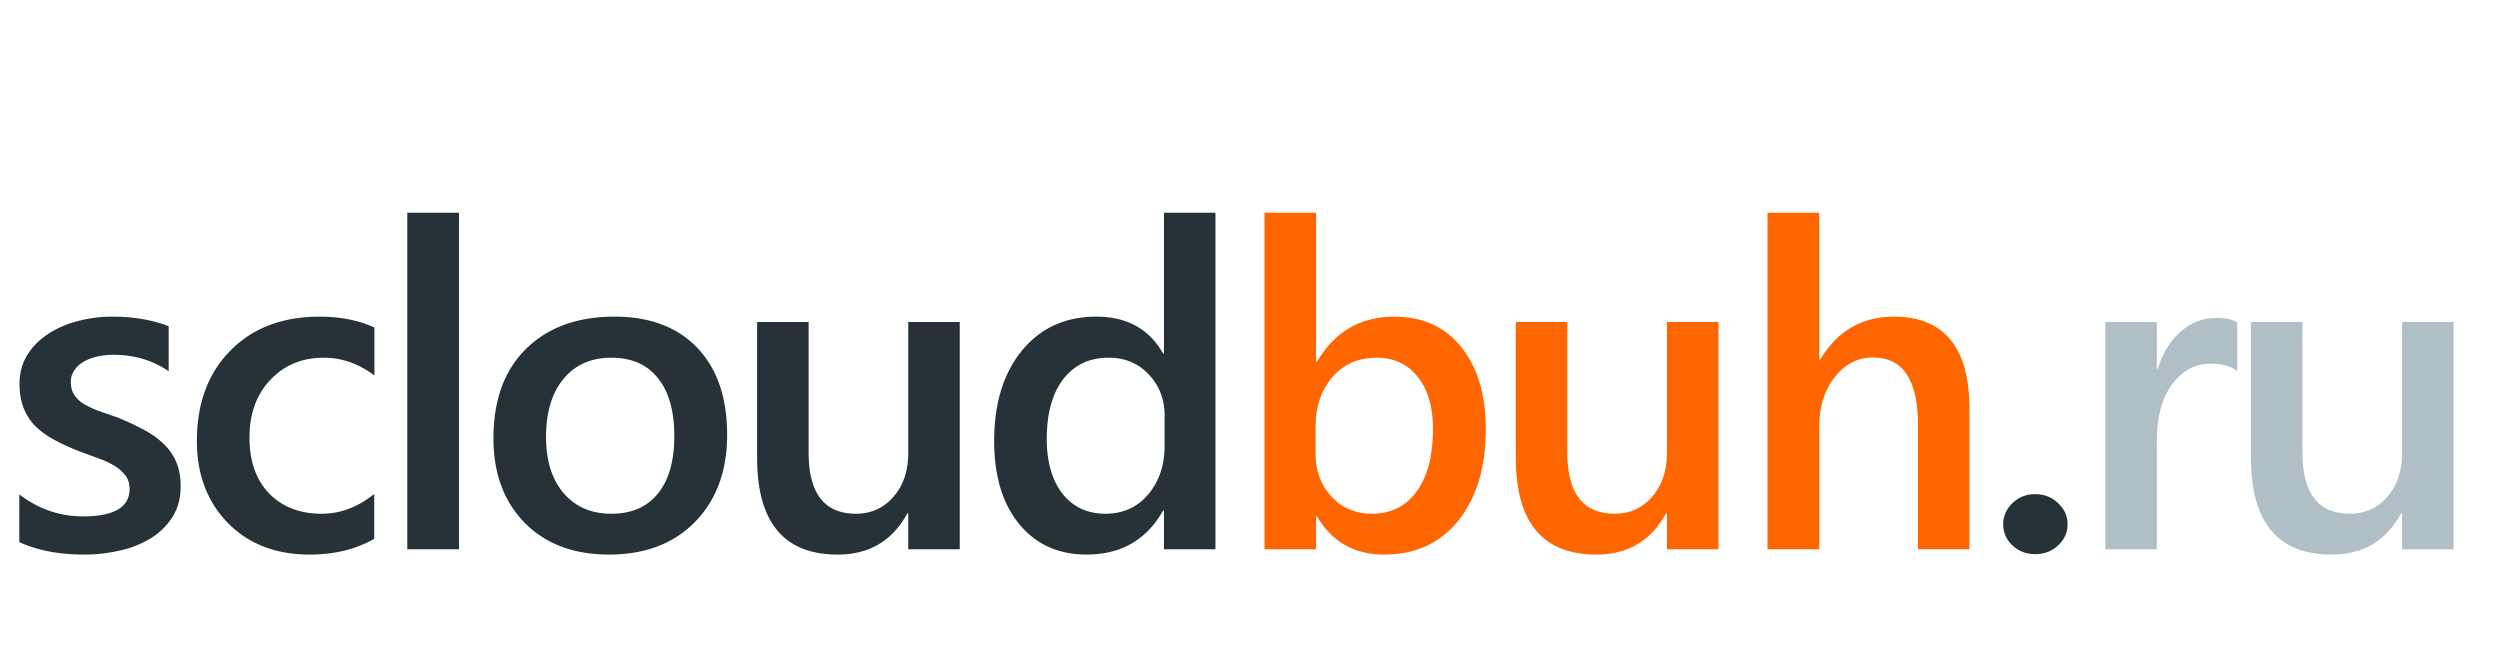
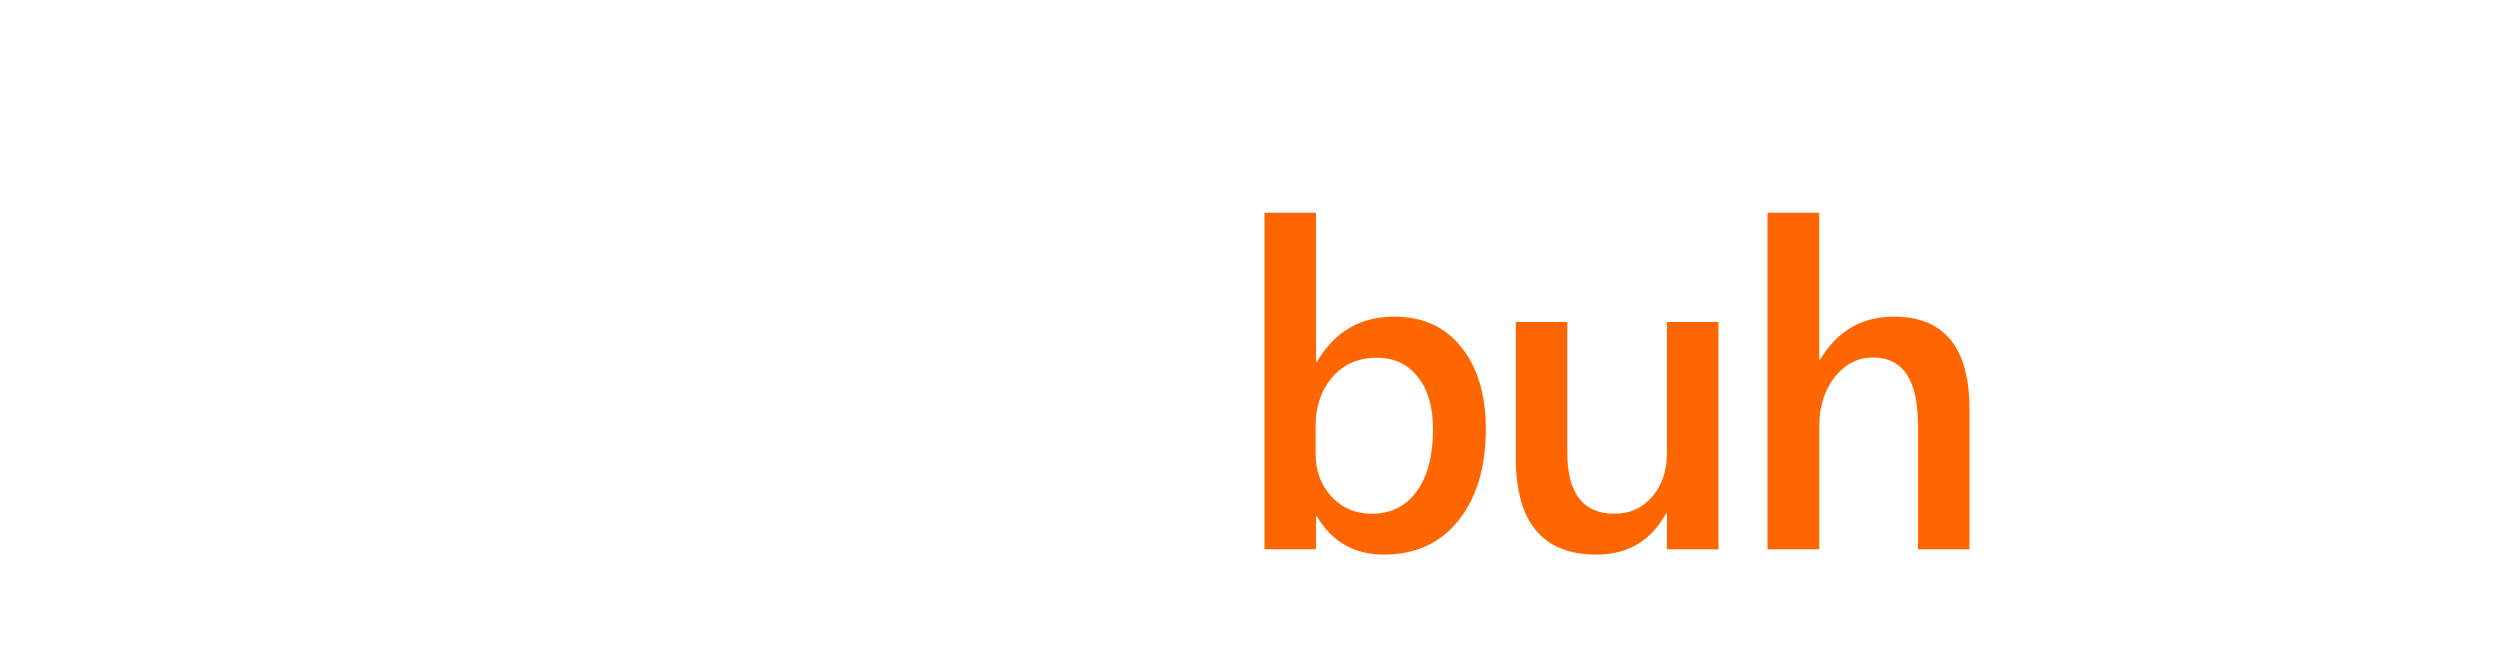
<svg xmlns="http://www.w3.org/2000/svg" width="132" height="35" fill="none">
-   <path d="M1.02 28.625v-2.52c1.015.774 2.136 1.16 3.363 1.16 1.64 0 2.46-.484 2.46-1.453 0-.273-.07-.503-.21-.69a1.948 1.948 0 0 0-.574-.517 4.246 4.246 0 0 0-.844-.398c-.32-.117-.68-.25-1.078-.398a11.905 11.905 0 0 1-1.336-.622 4.262 4.262 0 0 1-.985-.738 2.92 2.92 0 0 1-.586-.949c-.132-.352-.199-.762-.199-1.23 0-.579.137-1.086.41-1.524.274-.445.641-.816 1.102-1.113a5.09 5.09 0 0 1 1.57-.68 7.021 7.021 0 0 1 1.817-.234c1.11 0 2.101.168 2.976.504v2.379c-.844-.579-1.812-.868-2.906-.868-.344 0-.656.035-.938.106-.273.07-.507.168-.703.293a1.419 1.419 0 0 0-.457.457c-.109.172-.164.363-.164.574 0 .258.055.477.164.656.11.18.27.34.48.48.22.134.477.259.774.376.305.11.653.23 1.043.363.516.211.977.426 1.383.645.414.218.766.468 1.055.75.289.273.511.593.668.96.156.36.234.79.234 1.29 0 .609-.14 1.14-.422 1.593a3.515 3.515 0 0 1-1.125 1.125 5.16 5.16 0 0 1-1.629.657 8.148 8.148 0 0 1-1.933.222c-1.313 0-2.45-.218-3.41-.656zm18.739-.176c-.961.555-2.098.832-3.41.832-1.782 0-3.22-.554-4.313-1.664-1.094-1.117-1.64-2.562-1.64-4.336 0-1.976.585-3.562 1.757-4.758 1.18-1.203 2.754-1.804 4.723-1.804 1.094 0 2.058.191 2.894.574v2.531c-.835-.625-1.726-.937-2.671-.937-1.149 0-2.09.39-2.825 1.172-.734.773-1.101 1.789-1.101 3.046 0 1.243.344 2.223 1.031 2.942.695.719 1.625 1.078 2.79 1.078.976 0 1.898-.348 2.765-1.043v2.367zm4.477.551h-2.73V11.234h2.73V29zm7.911.281c-1.851 0-3.332-.558-4.441-1.675-1.102-1.126-1.652-2.614-1.652-4.465 0-2.016.574-3.59 1.722-4.723 1.157-1.133 2.711-1.7 4.664-1.7 1.875 0 3.336.552 4.383 1.653 1.047 1.102 1.57 2.629 1.57 4.582 0 1.914-.566 3.45-1.699 4.606-1.125 1.148-2.64 1.722-4.547 1.722zm.13-10.394c-1.063 0-1.903.37-2.52 1.113-.617.742-.926 1.766-.926 3.07 0 1.258.312 2.25.937 2.977.625.719 1.461 1.078 2.508 1.078 1.07 0 1.89-.355 2.461-1.066.578-.711.867-1.723.867-3.036 0-1.32-.289-2.34-.867-3.058-.57-.719-1.39-1.078-2.46-1.078zM50.675 29h-2.72v-1.898h-.046c-.79 1.453-2.016 2.18-3.68 2.18-2.836 0-4.254-1.704-4.254-5.11V17h2.72v6.89c0 2.157.831 3.235 2.495 3.235.805 0 1.465-.297 1.98-.89.524-.594.786-1.372.786-2.333V17h2.719v12zm13.5 0h-2.718v-2.04h-.047c-.875 1.548-2.223 2.321-4.043 2.321-1.477 0-2.66-.535-3.55-1.605-.884-1.078-1.325-2.543-1.325-4.395 0-1.984.488-3.574 1.465-4.77.984-1.195 2.293-1.792 3.926-1.792 1.617 0 2.793.648 3.527 1.945h.047v-7.43h2.719V29zm-2.683-5.484v-1.57c0-.852-.277-1.575-.832-2.169-.555-.593-1.262-.89-2.121-.89-1.016 0-1.817.379-2.402 1.136-.579.758-.868 1.809-.868 3.153 0 1.219.278 2.183.832 2.894.563.703 1.317 1.055 2.262 1.055.93 0 1.684-.34 2.262-1.02.578-.687.867-1.55.867-2.59zm45.965 5.742c-.469 0-.868-.152-1.196-.457-.328-.313-.492-.684-.492-1.113 0-.438.164-.813.492-1.125a1.67 1.67 0 0 1 1.196-.47c.476 0 .879.157 1.207.47.336.312.504.687.504 1.125 0 .43-.168.8-.504 1.113-.328.305-.731.457-1.207.457z" fill="#263238" />
  <path d="M69.533 27.266h-.047V29h-2.719V11.234h2.72v7.875h.046c.93-1.593 2.289-2.39 4.078-2.39 1.516 0 2.7.539 3.55 1.617.86 1.07 1.29 2.508 1.29 4.312 0 2.008-.48 3.618-1.441 4.829-.961 1.203-2.274 1.804-3.938 1.804-1.563 0-2.742-.672-3.539-2.015zm-.07-4.77v1.488c0 .875.277 1.618.832 2.227.562.61 1.273.914 2.132.914 1.008 0 1.797-.39 2.368-1.172.578-.789.867-1.887.867-3.293 0-1.18-.27-2.101-.809-2.765-.531-.672-1.254-1.008-2.168-1.008-.968 0-1.75.343-2.343 1.031-.586.688-.88 1.547-.88 2.578zM90.733 29h-2.719v-1.898h-.046c-.79 1.453-2.016 2.18-3.68 2.18-2.836 0-4.254-1.704-4.254-5.11V17h2.719v6.89c0 2.157.832 3.235 2.496 3.235.804 0 1.465-.297 1.98-.89.524-.594.785-1.372.785-2.333V17h2.72v12zm13.255 0h-2.719v-6.563c0-2.375-.793-3.562-2.379-3.562-.797 0-1.468.344-2.015 1.031-.547.688-.82 1.567-.82 2.637V29h-2.731V11.234h2.73v7.758h.047c.906-1.515 2.203-2.273 3.89-2.273 2.665 0 3.997 1.629 3.997 4.886V29z" fill="#F60" />
-   <path d="M118.123 19.59c-.328-.258-.801-.387-1.418-.387-.805 0-1.477.363-2.016 1.09-.539.727-.809 1.715-.809 2.965V29h-2.718V17h2.718v2.473h.047c.266-.844.672-1.5 1.219-1.97.555-.476 1.172-.714 1.852-.714.492 0 .867.074 1.125.223v2.578zM129.549 29h-2.718v-1.898h-.047c-.789 1.453-2.016 2.18-3.68 2.18-2.836 0-4.254-1.704-4.254-5.11V17h2.719v6.89c0 2.157.832 3.235 2.496 3.235.805 0 1.465-.297 1.98-.89.524-.594.786-1.372.786-2.333V17h2.718v12z" fill="#B0BEC5" />
</svg>